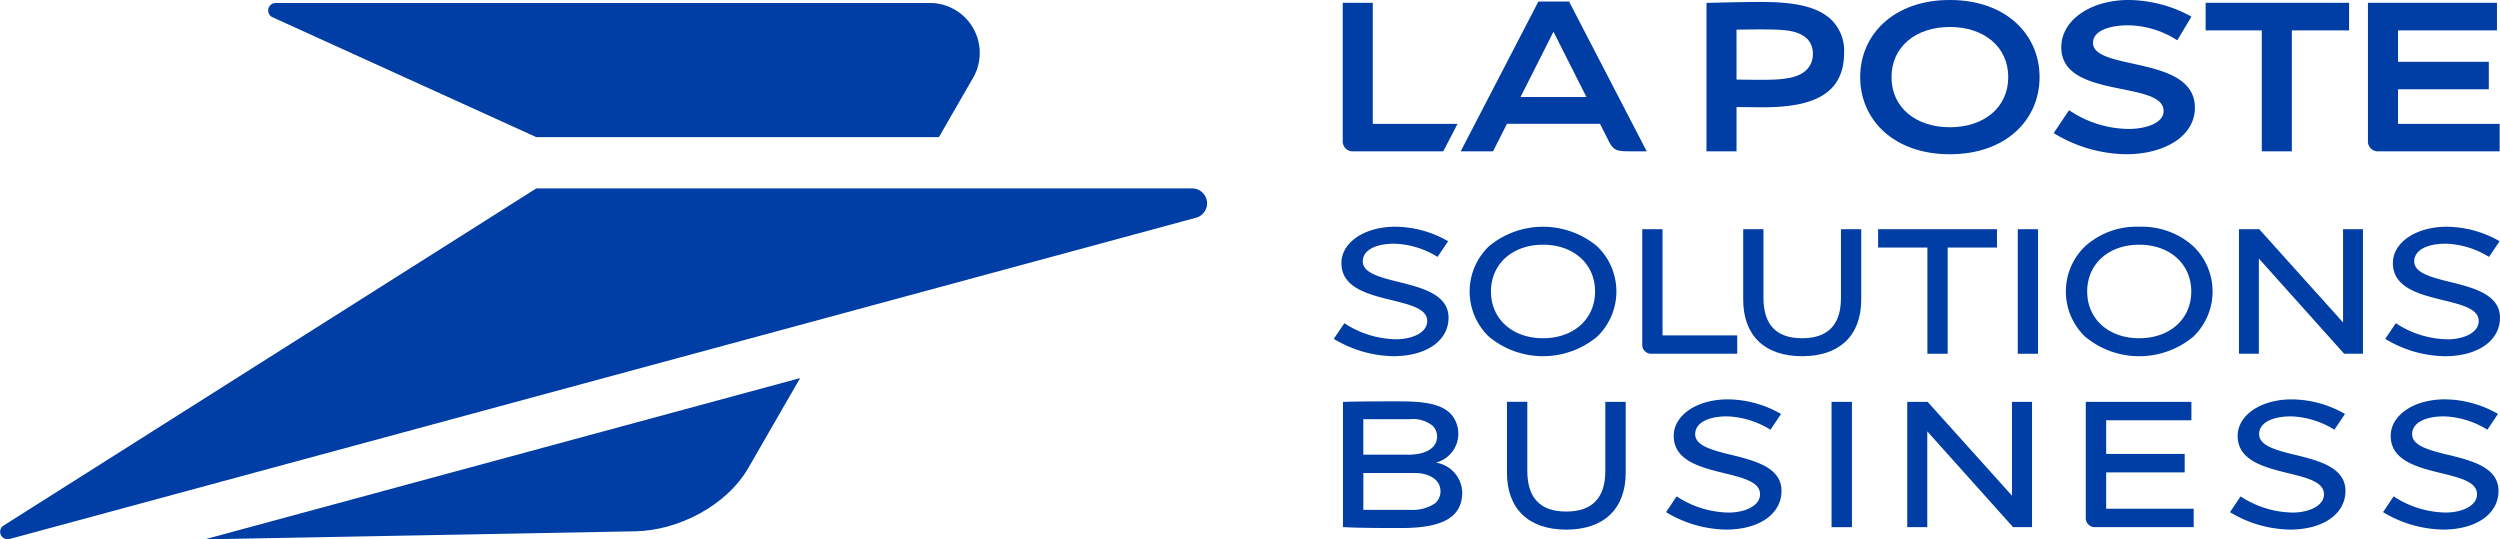
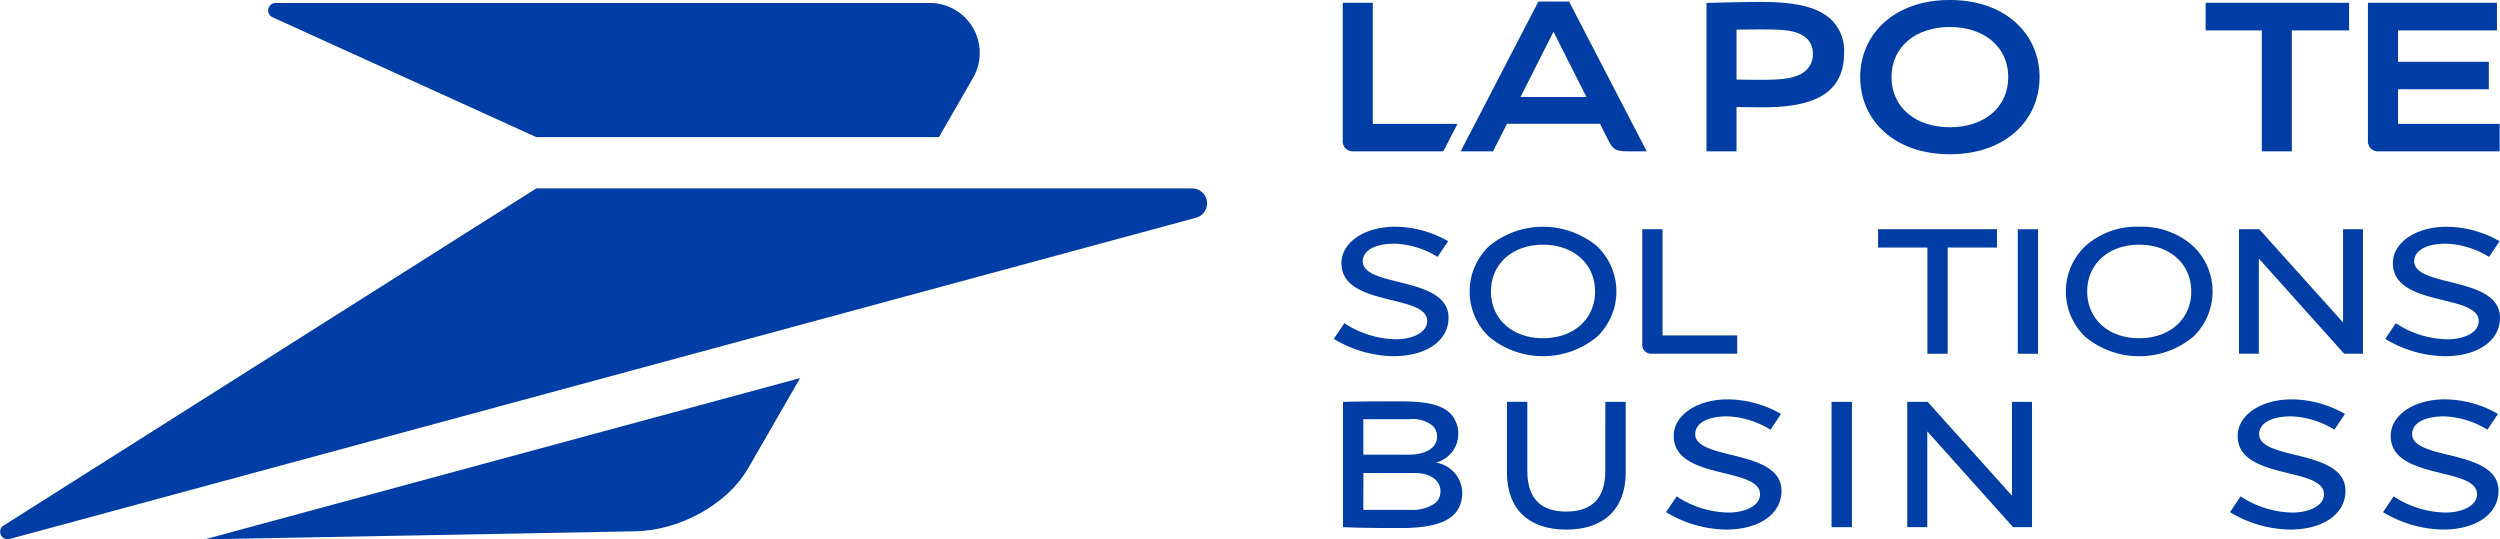
<svg xmlns="http://www.w3.org/2000/svg" width="260" height="56.088" viewBox="0 0 260 56.088">
  <defs>
    <clipPath>
-       <rect data-name="Rectangle 14" width="260" height="56.088" fill="#003da5" />
-     </clipPath>
+       </clipPath>
  </defs>
  <g data-name="Groupe 171" clip-path="url(#clip-path)">
    <path data-name="Tracé 10" d="M78.262.07h-3.19L66.994,15.648h3.365l1.447-2.864h9.673l.95,1.882c.465.923.9.982,2.109.982h1.8ZM73.214,10l3.429-6.789L80.069,10Z" transform="translate(84.92 0.088)" fill="#003da5" />
    <path data-name="Tracé 11" d="M81.391,11.018v4.61H78.266V.192c1.642-.041,3.857-.1,5.689-.1,3.574,0,5.955.506,7.367,1.921a4.518,4.518,0,0,1,1.256,3.363c0,4.458-3.481,5.671-8.447,5.671-.676,0-1.941-.016-2.741-.025m0-2.859c.787.016,1.78.027,2.463.027,2,0,3.844-.061,4.823-1.041a2.274,2.274,0,0,0,.653-1.721,2.139,2.139,0,0,0-.531-1.44c-.98-.977-2.4-1.039-4.946-1.039-.683,0-1.673.011-2.463.027Z" transform="translate(99.208 0.111)" fill="#003da5" />
    <path data-name="Tracé 12" d="M103.971,8.023c0,4.422-3.481,8.02-9.329,8.02s-9.327-3.6-9.327-8.02S88.794,0,94.643,0s9.329,3.6,9.329,8.023M94.643,2.807c-3.542,0-6.07,2.054-6.07,5.215s2.526,5.213,6.07,5.213,6.07-2.054,6.07-5.213-2.526-5.215-6.07-5.215" transform="translate(108.144 -0.001)" fill="#003da5" />
-     <path data-name="Tracé 13" d="M108.515,1.73A13.764,13.764,0,0,0,101.985,0c-3.923,0-7.007,2.063-7.007,4.932,0,5.406,10.642,3.4,10.642,6.61,0,1.308-1.946,1.868-3.61,1.868a11.184,11.184,0,0,1-6.22-1.95l-1.6,2.381a14.748,14.748,0,0,0,7.546,2.2c3.887,0,7.138-1.812,7.138-4.841,0-5.488-10.594-3.78-10.594-6.755,0-1.261,1.755-1.812,3.649-1.812a9.628,9.628,0,0,1,5.113,1.56Z" transform="translate(119.394 -0.001)" fill="#003da5" />
    <path data-name="Tracé 14" d="M116.08.129H101.159V3H107V15.576h3.125V3h5.952Z" transform="translate(128.227 0.163)" fill="#003da5" />
    <path data-name="Tracé 15" d="M108.6.129V14.465a1.039,1.039,0,0,0,1.116,1.111H122.3V12.716H111.73V9.124h9.44V6.267h-9.44V3h10.29V.129Z" transform="translate(137.665 0.163)" fill="#003da5" />
    <path data-name="Tracé 16" d="M64.708.129H61.583V14.465A1.038,1.038,0,0,0,62.7,15.576h9.338l1.483-2.859H64.708Z" transform="translate(78.061 0.163)" fill="#003da5" />
    <path data-name="Tracé 17" d="M73.107,19.863c0-2.429-2.769-3.118-5.211-3.726-1.907-.476-3.71-.925-3.71-2.136,0-1.136,1.265-1.839,3.306-1.839A9.059,9.059,0,0,1,71.908,13.5l.054.036,1.1-1.628-.054-.036a11.215,11.215,0,0,0-5.44-1.476c-3.19,0-5.6,1.628-5.6,3.785,0,2.567,2.776,3.249,5.227,3.853,1.982.488,3.694.907,3.694,2.175,0,1.243-1.635,1.893-3.249,1.893a10.055,10.055,0,0,1-5.315-1.637l-.052-.034-1.1,1.626.057.036a12.328,12.328,0,0,0,6.134,1.769c3.435,0,5.744-1.608,5.744-4" transform="translate(77.541 13.182)" fill="#003da5" />
    <path data-name="Tracé 18" d="M80.653,21.838a6.512,6.512,0,0,0,0-9.413,8.809,8.809,0,0,0-11.238,0,6.512,6.512,0,0,0,0,9.413,8.809,8.809,0,0,0,11.238,0m-5.619.156c-3.186,0-5.413-2-5.413-4.862s2.227-4.864,5.413-4.864,5.413,2,5.413,4.864-2.227,4.862-5.413,4.862" transform="translate(85.44 13.182)" fill="#003da5" />
    <path data-name="Tracé 19" d="M85.194,21.558H77.428V10.513H75.321V22.484a.925.925,0,0,0,1,.98h8.875Z" transform="translate(95.475 13.325)" fill="#003da5" />
-     <path data-name="Tracé 20" d="M90.116,17.667c0,2.778-1.358,4.186-4.039,4.186s-4.02-1.408-4.02-4.186V10.513H79.95v7.32c0,3.741,2.234,5.889,6.127,5.889s6.147-2.147,6.147-5.889v-7.32H90.116Z" transform="translate(101.343 13.325)" fill="#003da5" />
    <path data-name="Tracé 21" d="M91.266,23.465h2.107V12.42H98.5V10.513H86.137V12.42h5.129Z" transform="translate(109.185 13.325)" fill="#003da5" />
    <rect data-name="Rectangle 12" width="2.109" height="12.952" transform="translate(209.848 23.839)" fill="#003da5" />
    <path data-name="Tracé 22" d="M102.377,10.4a7.978,7.978,0,0,0-5.619,2.025,6.517,6.517,0,0,0,0,9.413,8.8,8.8,0,0,0,11.24,0,6.517,6.517,0,0,0,0-9.413,7.988,7.988,0,0,0-5.621-2.025m5.413,6.732c0,2.864-2.224,4.862-5.413,4.862s-5.41-2-5.41-4.862,2.224-4.864,5.41-4.864,5.413,2,5.413,4.864" transform="translate(120.101 13.182)" fill="#003da5" />
    <path data-name="Tracé 23" d="M113.514,20.21l-8.7-9.676-.018-.02h-2.109v12.95h2.07v-9.9l8.846,9.875.018.02h1.961V10.513h-2.07Z" transform="translate(130.165 13.326)" fill="#003da5" />
    <path data-name="Tracé 24" d="M115.863,22.105a10.042,10.042,0,0,1-5.313-1.637l-.054-.036-1.1,1.628.054.036a12.337,12.337,0,0,0,6.136,1.769c3.435,0,5.742-1.61,5.742-4,0-2.431-2.766-3.12-5.211-3.728-1.907-.474-3.708-.923-3.708-2.134,0-1.136,1.265-1.841,3.3-1.841A9.062,9.062,0,0,1,120.13,13.5l.054.036,1.1-1.628-.054-.036A11.213,11.213,0,0,0,115.79,10.4c-3.19,0-5.6,1.626-5.6,3.782,0,2.567,2.776,3.252,5.225,3.853,1.984.488,3.7.909,3.7,2.175,0,1.245-1.637,1.9-3.252,1.9" transform="translate(138.67 13.182)" fill="#003da5" />
    <path data-name="Tracé 25" d="M71.255,24.781A3.106,3.106,0,0,0,72.8,19.7c-1.07-1.07-2.907-1.29-5.336-1.29-1.7,0-4.039,0-5.807.054l-.063,0V31.491l.061,0c1.828.093,4.041.093,5.993.093,4.392,0,6.351-1.152,6.351-3.732a3.238,3.238,0,0,0-2.744-3.073m-2.907-.825H63.713V20.269H68.5a3.306,3.306,0,0,1,2.424.68,1.586,1.586,0,0,1,.46,1.1c0,1.2-1.132,1.909-3.032,1.909m-4.635,1.9h5.354c1.327,0,2.664.59,2.664,1.907a1.633,1.633,0,0,1-.535,1.227,4.153,4.153,0,0,1-2.644.7H63.713Z" transform="translate(78.074 23.331)" fill="#003da5" />
    <path data-name="Tracé 26" d="M79.344,25.628c0,2.794-1.367,4.211-4.063,4.211s-4.048-1.417-4.048-4.211v-7.2H69.115v7.363c0,3.766,2.247,5.927,6.166,5.927s6.184-2.161,6.184-5.927V18.431h-2.12Z" transform="translate(87.608 23.362)" fill="#003da5" />
    <path data-name="Tracé 27" d="M83.178,24.088c-1.921-.478-3.737-.93-3.737-2.15,0-1.143,1.279-1.853,3.329-1.853a9.118,9.118,0,0,1,4.442,1.354l.057.036,1.1-1.637-.057-.036a11.276,11.276,0,0,0-5.474-1.485c-3.206,0-5.628,1.635-5.628,3.8,0,2.583,2.791,3.27,5.258,3.878,2,.49,3.717.914,3.717,2.188,0,1.252-1.646,1.907-3.27,1.907a10.1,10.1,0,0,1-5.347-1.649l-.057-.034-1.1,1.637.057.036a12.406,12.406,0,0,0,6.175,1.78c3.456,0,5.775-1.619,5.775-4.029,0-2.442-2.785-3.136-5.24-3.748" transform="translate(96.858 23.217)" fill="#003da5" />
    <rect data-name="Rectangle 13" width="2.12" height="13.032" transform="translate(190.481 41.794)" fill="#003da5" />
    <path data-name="Tracé 28" d="M98.367,28.189l-8.753-9.737-.02-.02h-2.12V31.463h2.084V21.5l8.9,9.937.018.023h1.975V18.431H98.367Z" transform="translate(110.879 23.362)" fill="#003da5" />
-     <path data-name="Tracé 29" d="M97.782,25.767h8.166V23.848H97.782v-3.5h8.866V18.431H95.662V30.476a.943.943,0,0,0,1,.986h10.222V29.544H97.782Z" transform="translate(121.259 23.362)" fill="#003da5" />
    <path data-name="Tracé 30" d="M109.041,24.088c-1.921-.478-3.735-.93-3.735-2.15,0-1.143,1.277-1.853,3.329-1.853a9.125,9.125,0,0,1,4.442,1.354l.054.036,1.1-1.637-.054-.036a11.29,11.29,0,0,0-5.474-1.485c-3.211,0-5.63,1.635-5.63,3.8,0,2.583,2.794,3.27,5.258,3.878,2,.49,3.717.914,3.717,2.188,0,1.252-1.646,1.907-3.27,1.907a10.109,10.109,0,0,1-5.347-1.649l-.054-.034-1.1,1.637.054.036a12.413,12.413,0,0,0,6.175,1.78c3.456,0,5.778-1.619,5.778-4.029,0-2.442-2.785-3.136-5.243-3.748" transform="translate(129.644 23.217)" fill="#003da5" />
    <path data-name="Tracé 31" d="M116.058,24.088c-1.921-.478-3.735-.93-3.735-2.15,0-1.143,1.277-1.853,3.329-1.853a9.125,9.125,0,0,1,4.442,1.354l.054.036,1.1-1.637L121.2,19.8a11.29,11.29,0,0,0-5.474-1.485c-3.211,0-5.63,1.635-5.63,3.8,0,2.583,2.794,3.27,5.258,3.878,2,.49,3.717.914,3.717,2.188,0,1.252-1.644,1.907-3.27,1.907a10.109,10.109,0,0,1-5.347-1.649l-.054-.034-1.1,1.637.054.036a12.413,12.413,0,0,0,6.175,1.78c3.456,0,5.778-1.619,5.778-4.029,0-2.442-2.785-3.136-5.243-3.748" transform="translate(138.538 23.217)" fill="#003da5" />
    <path data-name="Tracé 32" d="M12.837,1.659l27.34,12.429H82.052L85.52,8.071A5.2,5.2,0,0,0,81.3.137H13.132a.781.781,0,0,0-.295,1.522" transform="translate(15.594 0.173)" fill="#003da5" />
    <path data-name="Tracé 33" d="M55.773,8.642h68.211a1.551,1.551,0,0,1,.431,3.041L.995,45.1A.777.777,0,0,1,.3,43.749Z" transform="translate(0.001 10.953)" fill="#003da5" />
    <path data-name="Tracé 34" d="M9.4,34.107l44.778-.832c4.345-.082,9.431-2.585,11.753-6.615l5.37-9.32Z" transform="translate(11.911 21.98)" fill="#003da5" />
  </g>
</svg>